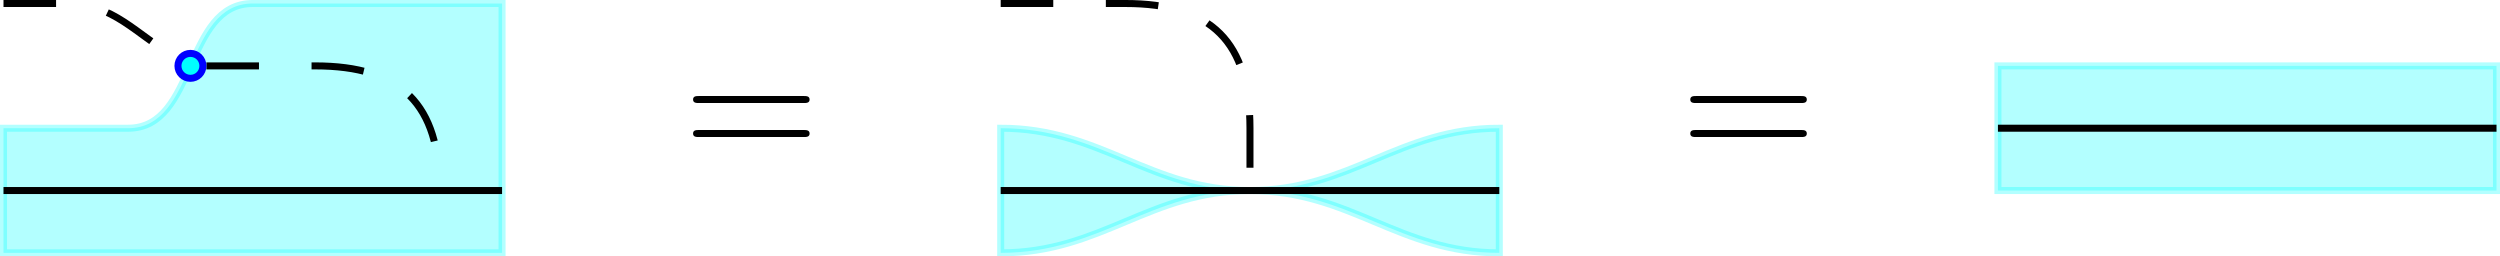
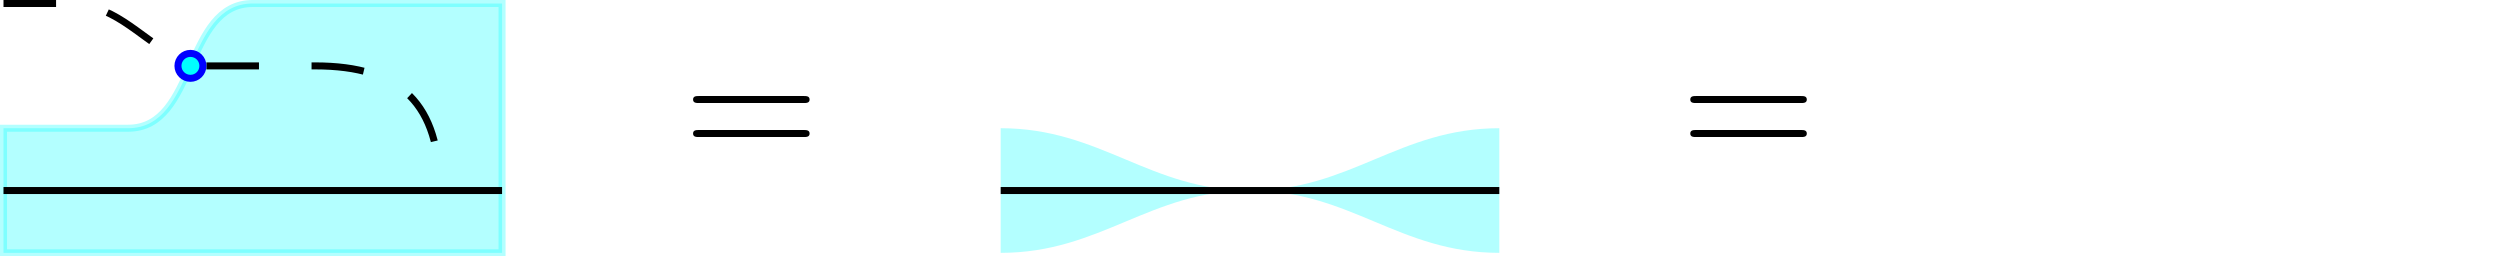
<svg xmlns="http://www.w3.org/2000/svg" xmlns:xlink="http://www.w3.org/1999/xlink" version="1.1" width="284.258pt" height="29.149pt" viewBox="-136.758 -143.406 284.258 29.149">
  <defs>
    <path id="g0-61" d="M6.844-3.258C6.994-3.258 7.183-3.258 7.183-3.457S6.994-3.656 6.854-3.656H.887C.747-3.656 .558-3.656 .558-3.457S.747-3.258 .897-3.258H6.844ZM6.854-1.325C6.994-1.325 7.183-1.325 7.183-1.524S6.994-1.724 6.844-1.724H.897C.747-1.724 .558-1.724 .558-1.524S.747-1.325 .887-1.325H6.854Z" />
  </defs>
  <g id="page1" transform="matrix(2 0 0 2 0 0)">
    <path d="M-61.094-64.414C-57.172-64.414-57.934-71.504-54.008-71.504H-39.836V-57.328H-68.18V-64.414H-61.094Z" fill="#0ff" fill-opacity=".3" />
    <path d="M-61.094-64.414C-57.172-64.414-57.934-71.504-54.008-71.504H-39.836V-57.328H-68.18V-64.414H-61.094Z" stroke="#0ff" fill="none" stroke-width=".399" stroke-miterlimit="10" stroke-opacity=".3" />
    <path d="M-68.18-71.504H-64.637C-61.895-71.504-60.715-69.785-58.336-68.414" stroke="#000" fill="none" stroke-width=".399" stroke-miterlimit="10" stroke-dasharray="2.989 2.989" />
    <path d="M-56.645-67.957H-50.465C-45.559-67.957-43.379-65.777-43.379-60.871" stroke="#000" fill="none" stroke-width=".399" stroke-miterlimit="10" stroke-dasharray="2.989 2.989" />
    <path d="M-68.18-60.871H-39.836" stroke="#000" fill="none" stroke-width=".399" stroke-miterlimit="10" />
    <path d="M16.859-57.328C11.152-57.328 8.391-60.871 2.684-60.871C-3.019-60.871-5.781-57.328-11.488-57.328V-64.414C-5.781-64.414-3.019-60.871 2.684-60.871C8.391-60.871 11.152-64.414 16.859-64.414V-57.328Z" fill="#0ff" fill-opacity=".3" />
-     <path d="M16.859-57.328C11.152-57.328 8.391-60.871 2.684-60.871C-3.019-60.871-5.781-57.328-11.488-57.328V-64.414C-5.781-64.414-3.019-60.871 2.684-60.871C8.391-60.871 11.152-64.414 16.859-64.414V-57.328Z" stroke="#0ff" fill="none" stroke-width=".399" stroke-miterlimit="10" stroke-opacity=".3" />
    <path d="M-11.488-60.871H16.859" stroke="#000" fill="none" stroke-width=".399" stroke-miterlimit="10" />
-     <path d="M-11.488-71.504H-4.402C.504-71.504 2.684-69.32 2.684-64.414V-60.871" stroke="#000" fill="none" stroke-width=".399" stroke-miterlimit="10" stroke-dasharray="2.989 2.989" />
-     <path d="M45.207-60.871V-67.957H73.551V-60.871H45.207Z" fill="#0ff" fill-opacity=".3" />
-     <path d="M45.207-60.871V-67.957H73.551V-60.871H45.207Z" stroke="#0ff" fill="none" stroke-width=".399" stroke-miterlimit="10" stroke-opacity=".3" />
-     <path d="M45.207-64.414H73.551" stroke="#000" fill="none" stroke-width=".399" stroke-miterlimit="10" />
    <path d="M-56.844-67.957C-56.844-68.352-57.16-68.668-57.551-68.668S-58.262-68.352-58.262-67.957C-58.262-67.566-57.941-67.25-57.551-67.25S-56.844-67.566-56.844-67.957Z" fill="#0ff" />
    <path d="M-56.844-67.957C-56.844-68.352-57.16-68.668-57.551-68.668S-58.262-68.352-58.262-67.957C-58.262-67.566-57.941-67.25-57.551-67.25S-56.844-67.566-56.844-67.957Z" stroke="#00f" fill="none" stroke-width=".399" stroke-miterlimit="10" />
    <g transform="matrix(1 0 0 1 -3.874 1.827)">
      <use x="-25.661" y="-64.415" xlink:href="#g0-61" />
    </g>
    <g transform="matrix(1 0 0 1 52.819 1.827)">
      <use x="-25.661" y="-64.415" xlink:href="#g0-61" />
    </g>
  </g>
</svg>